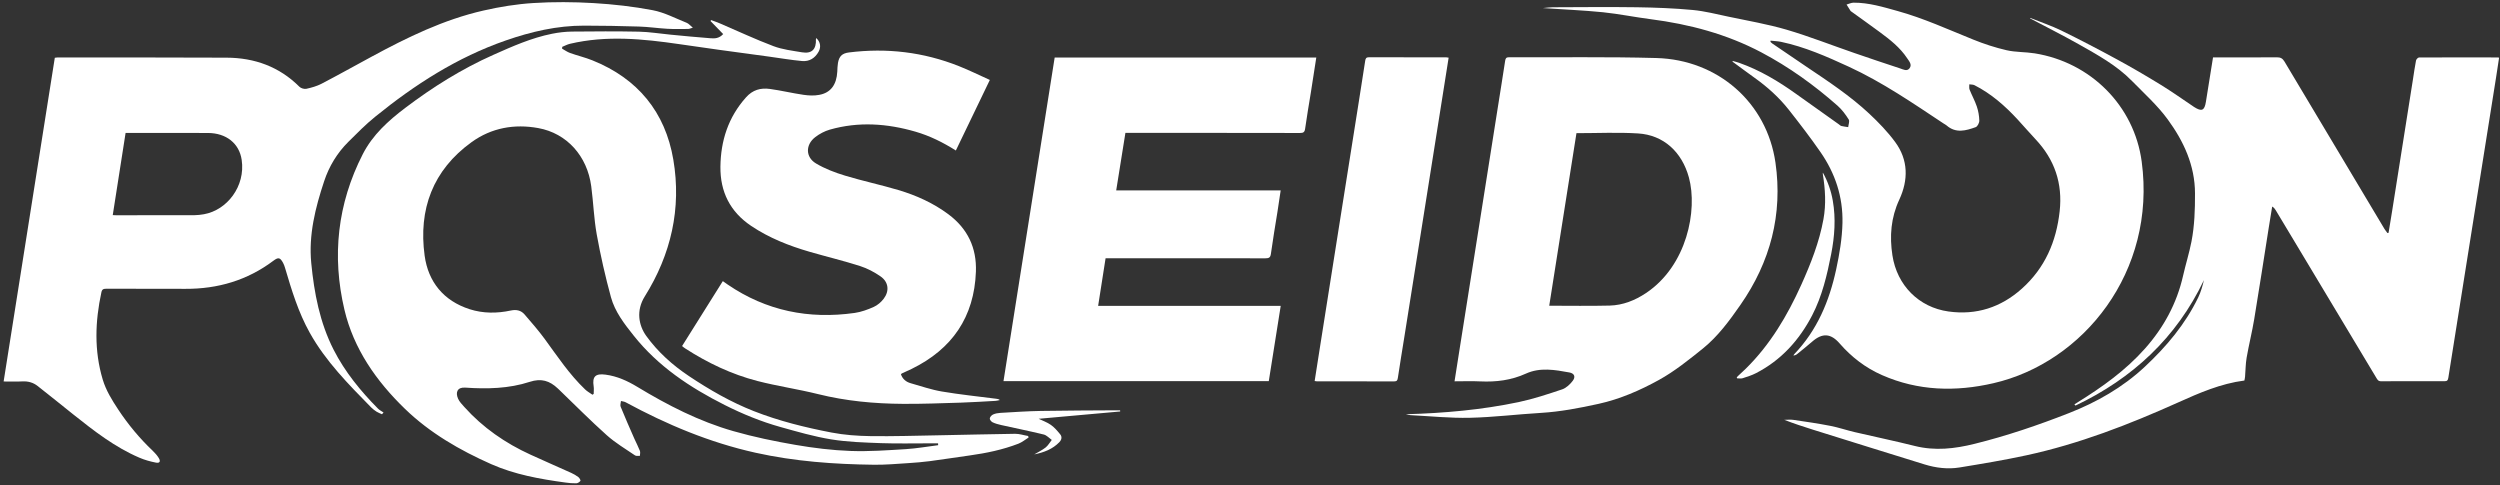
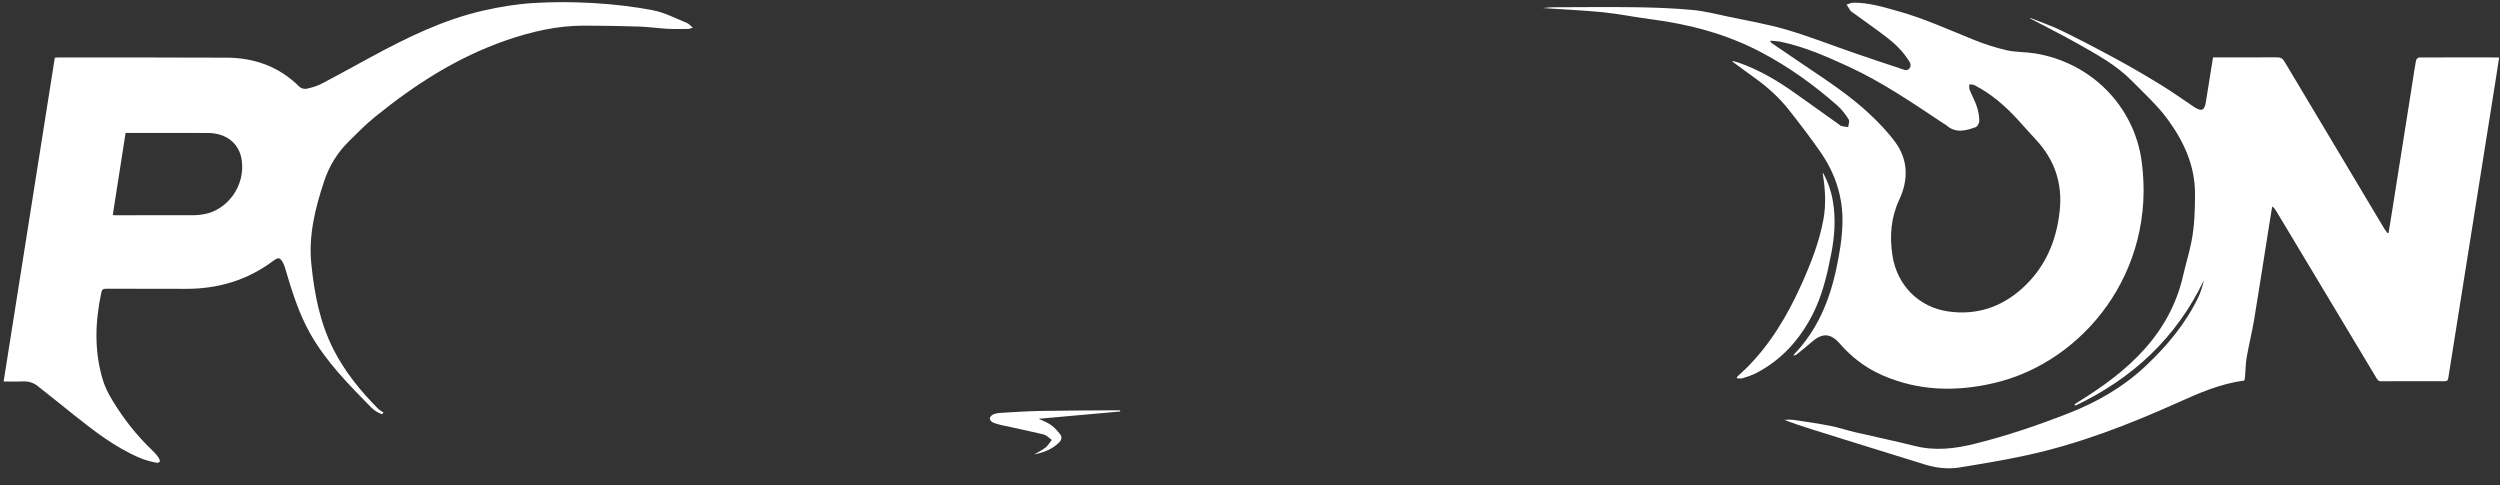
<svg xmlns="http://www.w3.org/2000/svg" width="551" height="107" viewBox="0 0 551 107" fill="none">
  <rect x="0" y="0" width="551" height="107" fill="#333333" stroke="none" />
  <path d="M550.51 12.66C544.72 12.65 538.93 12.64 533.15 12.67C532.92 12.67 532.54 13.07 532.49 13.34C532.22 14.72 532.03 16.12 531.81 17.52C530.29 27.15 528.76 36.78 527.24 46.42C526.98 48.05 526.71 49.68 526.44 51.31C526.36 51.33 526.28 51.35 526.2 51.37C525.97 51.06 525.72 50.76 525.52 50.43C518.17 38.15 510.82 25.86 503.5 13.57C503.08 12.87 502.64 12.63 501.83 12.63C497.52 12.67 493.21 12.65 488.9 12.65H487.75C487.21 16 486.69 19.23 486.18 22.45C485.87 24.38 485.26 24.65 483.58 23.58C483.52 23.55 483.48 23.5 483.42 23.47C481.05 21.88 478.72 20.22 476.28 18.72C473.11 16.77 469.89 14.89 466.62 13.11C462.56 10.9 458.46 8.76 454.31 6.73C452.1 5.65 449.75 4.87 447.47 3.95C447.46 3.99 447.45 4.03 447.44 4.06C450.98 5.94 454.57 7.73 458.06 9.7C462.25 12.07 466.5 14.38 469.91 17.87C472.6 20.62 475.51 23.23 477.76 26.31C481.27 31.11 483.76 36.42 483.78 42.62C483.79 46.19 483.68 49.74 483 53.24C482.51 55.77 481.72 58.25 481.15 60.77C479.77 66.86 476.89 72.17 472.77 76.81C468.51 81.62 463.33 85.31 457.9 88.68C457.67 88.83 457.43 88.97 457.2 89.12C457.28 89.21 457.36 89.3 457.44 89.39C470 83.41 479.68 74.46 485.75 61.73C485.43 63.05 485.07 64.34 484.5 65.53C481.64 71.46 477.47 76.4 472.69 80.86C467.83 85.4 462.11 88.65 455.99 91.05C449.21 93.71 442.3 96.06 435.2 97.82C430.83 98.91 426.48 99.41 422.02 98.29C417.63 97.19 413.19 96.27 408.78 95.24C406.98 94.82 405.22 94.21 403.41 93.86C400.71 93.33 397.98 92.94 395.26 92.54C394.6 92.44 393.92 92.53 393.25 92.53C395.33 93.34 397.43 94.03 399.54 94.69C407.75 97.25 415.96 99.83 424.18 102.36C426.68 103.13 429.29 103.45 431.88 103.03C436.79 102.23 441.71 101.41 446.57 100.36C458.2 97.85 469.22 93.57 480.04 88.71C484.71 86.61 489.41 84.55 494.66 83.87C494.7 83.65 494.79 83.34 494.81 83.03C494.93 81.62 494.92 80.2 495.16 78.82C495.65 75.98 496.36 73.18 496.83 70.34C497.94 63.63 498.97 56.91 500.03 50.19C500.28 48.63 500.54 47.08 500.79 45.52C501.22 45.78 501.4 46.06 501.58 46.35C502.99 48.69 504.39 51.03 505.79 53.36C511.77 63.32 517.75 73.28 523.72 83.24C523.97 83.65 524.14 84.03 524.78 84.03C529.44 84 534.11 84.01 538.77 84.02C539.34 84.02 539.52 83.84 539.61 83.27C541.25 72.85 542.92 62.43 544.58 52C546.44 40.34 548.29 28.68 550.14 17.03C550.37 15.58 550.58 14.13 550.8 12.71C550.63 12.7 550.57 12.66 550.51 12.66Z" fill="white" />
  <path d="M73.53 77.08C70.48 71.09 69.24 64.58 68.6 57.98C68 51.76 69.5 45.79 71.44 39.95C72.53 36.65 74.31 33.71 76.79 31.25C78.7 29.35 80.6 27.42 82.69 25.73C91.4 18.66 100.74 12.65 111.44 8.93C117.07 6.97 122.78 5.64 128.75 5.65C132.77 5.66 136.78 5.72 140.8 5.85C142.88 5.91 144.95 6.22 147.02 6.34C148.56 6.43 150.1 6.39 151.65 6.38C151.93 6.38 152.21 6.24 152.7 6.1C152.13 5.64 151.79 5.2 151.35 5.03C148.87 4.04 146.44 2.74 143.86 2.25C139.57 1.43 135.19 0.94 130.82 0.68C126.41 0.42 121.95 0.39 117.54 0.67C113.86 0.9 110.17 1.5 106.57 2.32C97.78 4.32 89.75 8.24 81.87 12.51C78.21 14.49 74.58 16.52 70.88 18.45C69.84 18.99 68.67 19.32 67.53 19.57C67.06 19.67 66.33 19.46 65.99 19.12C61.55 14.69 56.11 12.74 49.95 12.71C37.54 12.65 25.12 12.67 12.71 12.66C12.52 12.66 12.33 12.7 12.08 12.73C8.32 36.48 4.57 60.22 0.8 84.08C2.28 84.08 3.63 84.13 4.97 84.06C6.22 84 7.34 84.32 8.3 85.08C10.95 87.16 13.57 89.28 16.2 91.38C20.74 94.99 25.32 98.56 30.71 100.87C31.87 101.37 33.12 101.72 34.36 101.96C35.2 102.13 35.45 101.7 35 100.96C34.64 100.37 34.16 99.83 33.65 99.34C30.77 96.61 28.25 93.58 26.07 90.28C24.69 88.19 23.37 86.08 22.64 83.65C20.73 77.26 20.96 70.85 22.35 64.41C22.49 63.75 22.82 63.64 23.41 63.64C29.23 63.66 35.05 63.63 40.87 63.66C48 63.69 54.5 61.79 60.24 57.48C61.36 56.64 61.74 56.74 62.4 57.96C62.58 58.29 62.71 58.66 62.82 59.03C64.27 63.94 65.75 68.83 68.27 73.34C71.79 79.65 76.82 84.71 81.81 89.8C82.17 90.16 82.59 90.48 83.02 90.75C83.38 90.98 83.8 91.12 84.19 91.3C84.3 91.17 84.42 91.04 84.53 90.91C84.11 90.62 83.64 90.4 83.29 90.04C79.45 86.16 76.02 81.96 73.53 77.08ZM44.93 47.22C44.23 47.34 43.53 47.42 42.82 47.43C37.07 47.45 31.31 47.44 25.56 47.44C25.37 47.44 25.18 47.42 24.85 47.41C25.8 41.32 26.73 35.34 27.68 29.3H29.19C34.75 29.3 40.31 29.28 45.87 29.31C49.85 29.33 52.74 31.59 53.27 35.25C54.12 41.04 50.06 46.32 44.93 47.22Z" fill="white" />
-   <path d="M223.74 95.61C218.09 95.68 212.44 95.84 206.79 95.94C201.81 96.03 196.83 96.19 191.85 96.12C188.98 96.08 186.07 95.87 183.26 95.33C177.45 94.21 171.69 92.79 166.16 90.62C161.09 88.63 156.39 85.92 151.86 82.9C148.22 80.47 145.02 77.6 142.45 74.06C140.75 71.71 140.15 68.45 142.12 65.31C147.89 56.09 150.23 45.94 148.4 35.18C146.62 24.7 140.56 17.32 130.59 13.31C128.99 12.66 127.28 12.27 125.65 11.68C125.03 11.46 124.47 11.05 123.88 10.72C123.89 10.59 123.9 10.45 123.92 10.32C124.49 10.09 125.04 9.79 125.63 9.65C133.67 7.76 141.7 8.56 149.73 9.73C152.67 10.16 155.61 10.58 158.56 10.99C162.21 11.5 165.86 11.98 169.52 12.48C171.94 12.81 174.34 13.23 176.77 13.45C178.37 13.6 179.63 12.82 180.42 11.4C181.01 10.34 180.8 9.19 179.9 8.39C179.87 8.49 179.82 8.57 179.83 8.65C179.93 10.88 178.91 11.89 176.76 11.53C174.64 11.17 172.45 10.92 170.47 10.17C166.49 8.67 162.62 6.85 158.7 5.17C158.05 4.89 157.38 4.67 156.72 4.42C156.68 4.5 156.64 4.57 156.6 4.64C157.52 5.58 158.44 6.53 159.39 7.51C158.48 8.5 157.51 8.5 156.6 8.43C153.63 8.21 150.66 7.91 147.7 7.63C145.41 7.41 143.11 7.03 140.81 6.98C135.89 6.88 130.98 6.91 126.06 6.96C124.6 6.98 123.11 7.15 121.67 7.44C117.13 8.35 112.9 10.23 108.71 12.1C101.79 15.18 95.4 19.18 89.37 23.74C85.61 26.58 82.12 29.72 79.94 34.01C74.37 44.92 73.12 56.43 75.91 68.25C77.94 76.88 82.94 84 89.23 90.09C94.72 95.41 101.32 99.22 108.29 102.31C113.46 104.6 119.03 105.59 124.61 106.35C125.4 106.46 126.21 106.54 127.01 106.52C127.33 106.51 127.73 106.25 127.93 105.98C128.01 105.86 127.72 105.35 127.48 105.16C127 104.79 126.46 104.48 125.91 104.23C122.92 102.88 119.92 101.58 116.93 100.21C111.37 97.67 106.43 94.26 102.33 89.69C101.82 89.12 101.25 88.54 100.95 87.85C100.34 86.45 100.82 85.31 102.53 85.43C107.33 85.76 112.16 85.66 116.75 84.16C119.31 83.32 121.15 83.93 122.93 85.61C123.05 85.72 123.17 85.83 123.28 85.94C126.75 89.28 130.14 92.71 133.73 95.92C135.62 97.61 137.85 98.93 139.96 100.37C140.22 100.55 140.67 100.45 141.03 100.48C141.04 100.11 141.16 99.7 141.04 99.38C140.68 98.46 140.21 97.58 139.81 96.68C138.78 94.34 137.75 92 136.79 89.64C136.64 89.29 136.83 88.8 136.86 88.38C137.21 88.47 137.59 88.5 137.89 88.66C146.96 93.57 156.36 97.52 166.51 99.78C175.15 101.7 183.85 102.32 192.63 102.43C195.16 102.46 197.7 102.23 200.23 102.07C201.79 101.97 203.36 101.84 204.91 101.64C207.85 101.25 210.79 100.79 213.73 100.38C217.4 99.87 221.01 99.12 224.48 97.78C225.27 97.47 225.96 96.89 226.7 96.43L226.6 96.09C225.66 95.94 224.7 95.6 223.74 95.61ZM206.77 98.12C204.4 98.42 202.03 98.84 199.65 98.99C195.58 99.24 191.49 99.54 187.43 99.39C183.38 99.24 179.31 98.74 175.31 98.05C170.72 97.26 166.14 96.31 161.66 95.03C154.11 92.88 147.15 89.31 140.46 85.26C138.27 83.94 136.02 82.91 133.45 82.57C131.25 82.28 130.5 82.98 130.84 85.14C130.93 85.68 130.85 86.26 130.85 86.81L130.59 87C130.04 86.61 129.43 86.29 128.96 85.83C125.5 82.53 122.87 78.56 120.07 74.73C118.69 72.85 117.15 71.08 115.62 69.31C114.83 68.39 113.81 68.18 112.57 68.44C109.54 69.09 106.48 69.1 103.51 68.15C97.76 66.3 94.38 62.12 93.59 56.35C92.2 46.14 95.38 37.5 103.95 31.32C108.34 28.16 113.36 27.27 118.64 28.23C124.92 29.37 129.43 34.37 130.31 41.06C130.78 44.59 130.89 48.17 131.52 51.67C132.36 56.32 133.41 60.94 134.65 65.49C135.53 68.7 137.59 71.37 139.65 73.95C145.04 80.74 152.06 85.4 159.72 89.26C163.67 91.25 167.73 92.91 171.97 94.1C175.68 95.14 179.41 96.22 183.2 96.84C186.83 97.43 190.54 97.53 194.22 97.67C197.85 97.8 201.49 97.7 205.12 97.71H206.75C206.77 97.85 206.77 97.98 206.77 98.12Z" fill="white" />
  <path d="M363.81 4.23C372.35 5.33 380.57 7.51 388.22 11.55C394.3 14.77 399.86 18.76 405.01 23.31C405.97 24.16 406.77 25.24 407.46 26.34C407.7 26.72 407.4 27.45 407.34 28.02C406.84 27.94 406.33 27.89 405.84 27.77C405.64 27.72 405.46 27.53 405.28 27.4C402.15 25.17 399.01 22.95 395.88 20.71C391.97 17.91 387.88 15.46 383.32 13.85C382.85 13.68 382.36 13.57 381.88 13.43C381.88 13.49 381.87 13.54 381.86 13.6C383.49 14.79 385.1 16 386.74 17.17C389.56 19.18 392.11 21.48 394.25 24.19C396.65 27.24 399.02 30.32 401.23 33.51C404.48 38.19 406.21 43.38 406.08 49.15C406 52.61 405.42 55.98 404.7 59.34C403.19 66.37 400.49 72.81 395.43 78.08C395.36 78.16 395.32 78.26 395.26 78.35C395.61 78.34 395.86 78.22 396.06 78.06C397.18 77.15 398.31 76.25 399.4 75.3C401.65 73.34 403.5 73.45 405.45 75.69C408.06 78.69 411.15 81.07 414.79 82.67C422.75 86.18 431.03 86.38 439.35 84.46C459.15 79.9 475.3 59.92 472.03 35.61C470.37 23.26 460.75 13.73 448.46 11.76C446.4 11.43 444.26 11.53 442.25 11.07C439.74 10.49 437.26 9.68 434.87 8.71C429.36 6.49 423.95 4.01 418.2 2.42C415.03 1.54 411.87 0.57 408.53 0.59C408.01 0.59 407.5 0.86 406.98 1C407.28 1.48 407.58 1.95 407.88 2.43C407.9 2.46 407.93 2.47 407.96 2.49C410.06 4.01 412.19 5.51 414.27 7.05C416.55 8.73 418.78 10.47 420.36 12.87C420.78 13.5 421.46 14.24 420.87 15.04C420.31 15.8 419.47 15.3 418.82 15.09C415.42 13.98 412.04 12.83 408.66 11.67C403.69 9.96 398.78 8.02 393.75 6.54C389.57 5.32 385.25 4.58 380.98 3.68C378.36 3.13 375.74 2.45 373.08 2.2C368.99 1.82 364.87 1.66 360.76 1.6C354.59 1.51 348.41 1.58 342.24 1.6C341.6 1.6 340.96 1.7 340.05 1.78C344.66 2.09 349 2.27 353.31 2.7C356.84 3.07 360.31 3.78 363.81 4.23ZM390.24 8.96C391 9.05 391.78 9.07 392.53 9.22C397.76 10.32 402.62 12.47 407.45 14.69C414.88 18.11 421.59 22.73 428.38 27.23C428.59 27.37 428.84 27.48 429.03 27.65C431.07 29.44 433.29 28.8 435.45 28.02C435.85 27.87 436.26 27.06 436.24 26.56C436.21 25.52 436.02 24.45 435.69 23.47C435.26 22.2 434.6 21.01 434.1 19.76C433.96 19.41 434.05 18.98 434.03 18.59C434.41 18.65 434.85 18.61 435.18 18.78C438.86 20.65 441.91 23.33 444.69 26.34C446.02 27.78 447.29 29.27 448.63 30.69C452.84 35.17 454.63 40.42 453.95 46.56C453.21 53.26 450.71 59.06 445.63 63.61C441.01 67.75 435.59 69.51 429.44 68.65C422.91 67.74 418.1 62.88 417.09 56.29C416.44 52.06 416.75 47.98 418.61 43.99C420.61 39.68 420.61 35.26 417.7 31.31C416.04 29.05 414.05 26.99 412 25.07C407.8 21.14 403 17.97 398.24 14.77C395.7 13.06 393.17 11.33 390.63 9.6C390.48 9.5 390.35 9.35 390.21 9.22C390.21 9.13 390.22 9.05 390.24 8.96Z" fill="white" />
-   <path d="M391.31 35.83C389.4 22.61 378.62 13.17 365.09 12.79C354.26 12.49 343.42 12.67 332.58 12.62C332.01 12.62 331.83 12.81 331.74 13.37C331.23 16.76 330.67 20.15 330.14 23.54C328.69 32.69 327.24 41.85 325.8 51.01C324.42 59.75 323.03 68.5 321.65 77.24C321.3 79.47 320.95 81.71 320.58 84.04C322.55 84.04 324.41 83.97 326.27 84.06C329.76 84.22 333.09 83.81 336.32 82.34C339.42 80.93 342.69 81.5 345.89 82.09C346.98 82.29 347.31 83.03 346.64 83.92C346.05 84.7 345.21 85.5 344.32 85.81C341.16 86.87 337.97 87.93 334.72 88.62C326.55 90.34 318.26 91.06 309.86 91.3C310.2 91.37 310.54 91.48 310.88 91.5C315.24 91.72 319.61 92.18 323.97 92.08C329.2 91.96 334.41 91.31 339.64 91C343.93 90.74 348.13 89.93 352.32 89.01C357.04 87.97 361.46 86.04 365.63 83.74C369.09 81.83 372.22 79.3 375.32 76.81C378.64 74.13 381.16 70.69 383.59 67.2C390.19 57.73 392.95 47.23 391.31 35.83ZM362.78 64.59C360.35 66.21 357.69 67.27 354.78 67.35C350.38 67.46 345.98 67.38 341.45 67.38C343.45 54.71 345.44 42.06 347.45 29.35C352.05 29.35 356.56 29.13 361.04 29.41C366.64 29.76 370.7 33.47 372.24 39.14C374.18 46.28 371.84 58.54 362.78 64.59Z" fill="white" />
-   <path d="M232.45 12.68C228.69 36.46 224.94 60.2 221.17 84H279.64C280.51 78.49 281.38 73.02 282.27 67.41H242.03C242.58 63.86 243.12 60.44 243.67 56.92H244.93C256.25 56.92 267.57 56.91 278.89 56.93C279.67 56.93 280 56.78 280.11 55.92C280.53 52.84 281.06 49.77 281.55 46.7C281.79 45.17 282.01 43.63 282.26 41.97H246.01C246.7 37.68 247.36 33.51 248.04 29.29H249.27C261.68 29.29 274.09 29.28 286.5 29.31C287.24 29.31 287.54 29.16 287.65 28.36C288.01 25.72 288.48 23.1 288.9 20.47C289.31 17.91 289.7 15.35 290.11 12.68H232.45V12.68Z" fill="white" />
-   <path d="M177.11 20.9C174.62 20.54 172.15 19.94 169.66 19.6C167.65 19.33 165.9 19.79 164.41 21.47C160.51 25.85 158.85 31 158.78 36.74C158.72 42.28 160.91 46.67 165.57 49.8C169.54 52.46 173.91 54.18 178.46 55.5C182.16 56.57 185.91 57.47 189.57 58.64C191.16 59.15 192.71 59.97 194.09 60.93C195.84 62.16 196.07 64.12 194.77 65.84C194.21 66.58 193.42 67.26 192.58 67.64C191.25 68.24 189.82 68.76 188.38 68.97C178.28 70.4 168.89 68.52 160.39 62.72C160.05 62.49 159.72 62.25 159.31 61.96C156.29 66.76 153.32 71.5 150.33 76.27C150.61 76.49 150.8 76.66 151.01 76.79C155.96 79.98 161.23 82.5 166.93 83.97C171.34 85.11 175.87 85.76 180.29 86.86C186.44 88.39 192.69 88.97 198.99 89.01C203.26 89.04 207.53 88.87 211.81 88.74C214.35 88.66 216.88 88.49 219.42 88.35C219.74 88.33 220.06 88.23 220.37 88.17C220.07 87.93 219.8 87.92 219.53 87.88C215.55 87.37 211.55 86.96 207.6 86.29C205.27 85.9 203 85.11 200.71 84.46C199.68 84.17 198.92 83.53 198.57 82.5C198.66 82.41 198.69 82.34 198.74 82.32C199.47 81.98 200.2 81.66 200.92 81.31C209.85 76.94 214.72 69.87 215.09 59.88C215.28 54.63 213.28 50.4 209.03 47.23C205.69 44.74 201.95 43.06 197.99 41.88C194.12 40.73 190.15 39.89 186.28 38.72C184.06 38.05 181.82 37.2 179.84 36.02C177.51 34.63 177.51 31.9 179.67 30.23C180.61 29.5 181.75 28.9 182.89 28.57C189.23 26.76 195.54 27.21 201.8 29.03C204.93 29.94 207.83 31.38 210.67 33.17C213.17 27.98 215.61 22.91 218.16 17.62C215.82 16.57 213.61 15.47 211.33 14.57C203.53 11.47 195.44 10.52 187.11 11.56C185.61 11.75 184.95 12.39 184.69 13.86C184.58 14.49 184.57 15.14 184.54 15.77C184.39 18.67 183.08 20.46 180.55 20.91C179.44 21.12 178.24 21.07 177.11 20.9Z" fill="white" />
-   <path d="M317.99 20.87C318.41 18.18 318.84 15.5 319.28 12.71C319.03 12.67 318.91 12.64 318.78 12.64C313.09 12.64 307.4 12.64 301.71 12.62C301.12 12.62 300.97 12.86 300.89 13.4C300.44 16.41 299.95 19.42 299.48 22.43C298.03 31.58 296.58 40.73 295.13 49.88C293.74 58.65 292.36 67.43 290.97 76.2C290.56 78.78 290.16 81.37 289.75 83.98C289.96 84.01 290.09 84.04 290.21 84.04C295.9 84.04 301.59 84.04 307.28 84.06C307.89 84.06 308.01 83.8 308.09 83.27C308.54 80.26 309.04 77.25 309.52 74.25C310.97 65.16 312.4 56.07 313.85 46.99C315.22 38.29 316.6 29.58 317.99 20.87Z" fill="white" />
  <path d="M399.41 69.48C401.6 65.25 402.68 60.65 403.59 56.01C404.35 52.11 404.64 48.19 403.95 44.24C403.57 42.06 402.85 40 401.77 38.06C401.72 38.2 401.74 38.33 401.76 38.45C402.29 41.73 402.49 45.01 401.89 48.31C400.97 53.37 399.1 58.11 397 62.77C393.93 69.57 390.17 75.93 384.81 81.22C384.15 81.87 383.47 82.48 382.79 83.12C382.81 83.21 382.82 83.3 382.84 83.38C383.25 83.38 383.7 83.48 384.08 83.36C385.08 83.04 386.1 82.72 387.03 82.24C392.58 79.38 396.57 74.95 399.41 69.48Z" fill="white" />
  <path d="M246.87 90.43C246.64 90.43 246.42 90.43 246.2 90.43C240.61 90.47 235.02 90.47 229.42 90.57C226.43 90.62 223.45 90.83 220.47 91C219.93 91.03 219.37 91.13 218.88 91.35C218.55 91.5 218.19 91.89 218.15 92.22C218.11 92.48 218.47 92.93 218.76 93.07C219.36 93.36 220.02 93.53 220.67 93.68C223.8 94.38 226.94 95.01 230.05 95.77C230.69 95.93 231.23 96.55 231.81 96.96C231.37 97.52 231 98.19 230.46 98.62C229.7 99.22 228.79 99.65 227.95 100.15C230.05 99.72 232.01 99.01 233.52 97.41C233.99 96.91 234.11 96.27 233.68 95.74C233.06 94.98 232.41 94.21 231.62 93.65C230.79 93.06 229.78 92.72 228.92 92.3C234.89 91.76 240.89 91.23 246.89 90.69C246.88 90.59 246.88 90.51 246.87 90.43Z" fill="white" />
</svg>